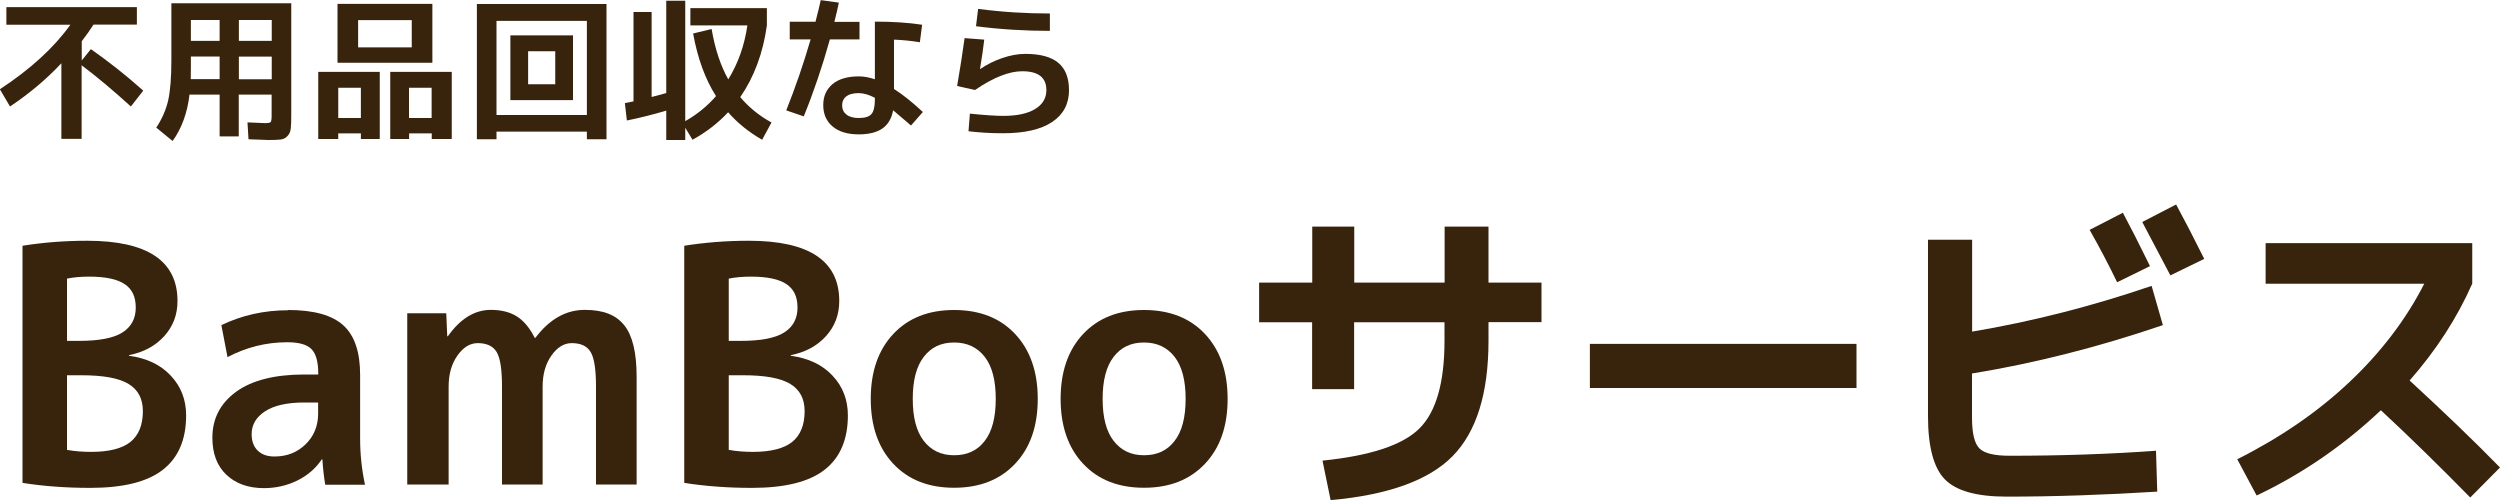
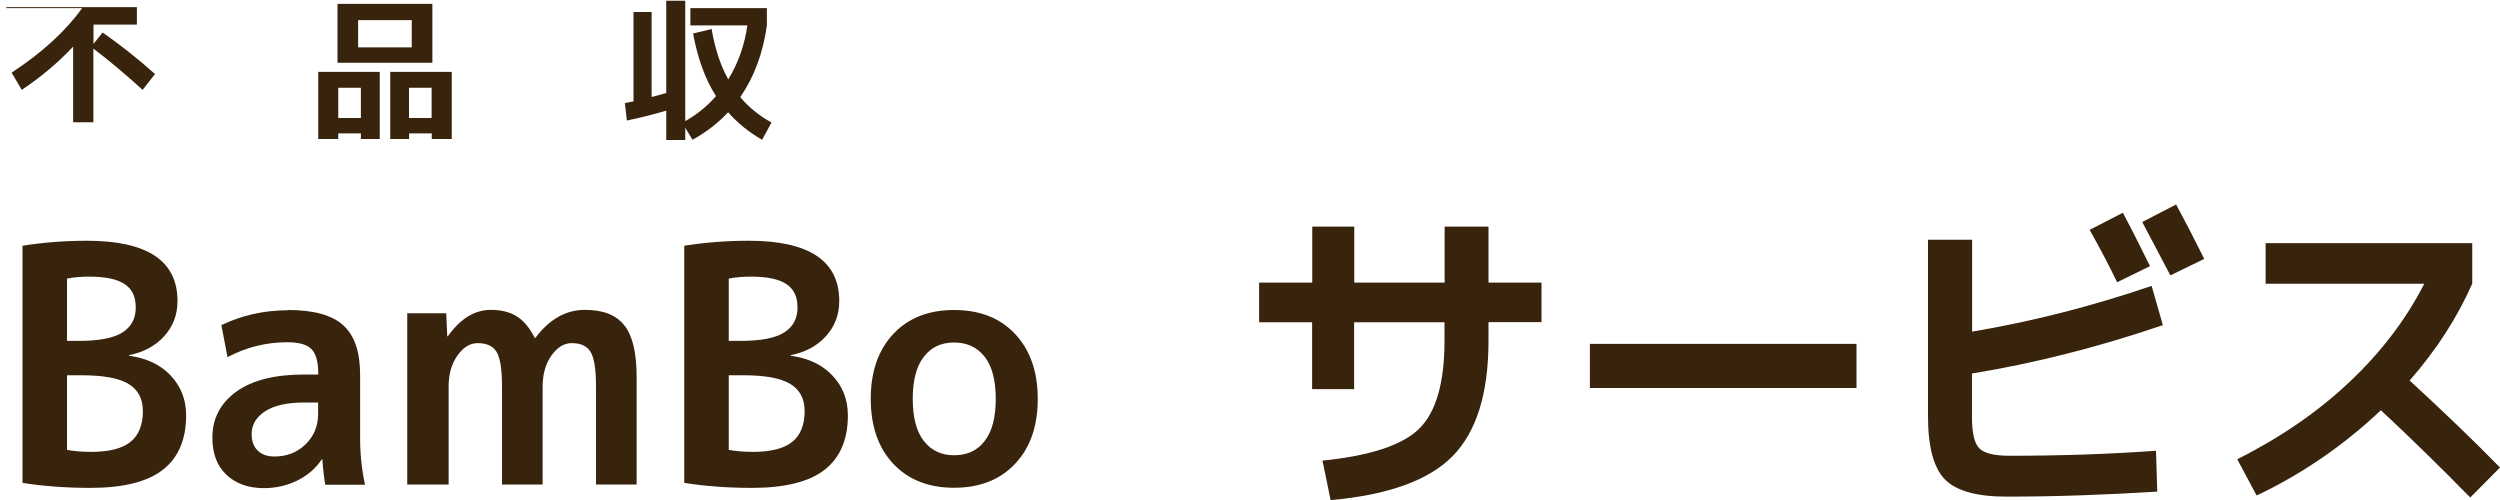
<svg xmlns="http://www.w3.org/2000/svg" id="_レイヤー_2" width="200" height="40" viewBox="0 0 200 40">
  <defs>
    <style>.cls-1{fill:#38230d;stroke-width:0px;}</style>
  </defs>
  <g id="_ヘッダー">
    <path class="cls-1" d="M14.89,33.23c0,1.93-.62,3.38-1.86,4.35-1.24.97-3.18,1.45-5.81,1.45-1.91,0-3.72-.13-5.42-.4v-18.97c1.62-.26,3.34-.4,5.17-.4,4.82,0,7.23,1.61,7.23,4.82,0,1.09-.35,2.02-1.06,2.81-.71.78-1.64,1.29-2.82,1.52v.05c1.41.19,2.53.72,3.34,1.59.82.87,1.23,1.93,1.23,3.18ZM5.36,27.27h.96c1.6,0,2.76-.22,3.47-.67.71-.45,1.07-1.11,1.07-1.99s-.29-1.47-.87-1.87c-.58-.4-1.53-.61-2.85-.61-.65,0-1.25.05-1.78.16v4.98ZM5.36,30.01v5.98c.6.11,1.25.16,1.94.16,1.43,0,2.48-.27,3.14-.8.66-.54.99-1.36.99-2.46,0-.98-.38-1.71-1.14-2.17-.76-.47-2.02-.7-3.8-.7h-1.14Z" />
    <path class="cls-1" d="M23.05,24.8c2.05,0,3.52.41,4.42,1.23s1.34,2.14,1.34,3.97v5.09c0,1.25.13,2.48.39,3.69h-3.18c-.1-.58-.18-1.26-.23-2.03h-.05c-.48.72-1.13,1.28-1.95,1.69-.82.4-1.71.61-2.67.61-1.26,0-2.26-.36-3.01-1.07-.75-.71-1.12-1.7-1.12-2.96,0-1.53.63-2.75,1.9-3.68,1.27-.92,3.09-1.38,5.46-1.38h1.11v-.08c0-.93-.18-1.58-.54-1.95s-1.01-.55-1.94-.55c-1.69,0-3.28.4-4.78,1.19l-.49-2.56c1.64-.79,3.42-1.19,5.35-1.19ZM20.13,34.73c0,.56.16,1,.49,1.32.33.32.77.47,1.34.47.98,0,1.81-.32,2.48-.97.67-.65,1.01-1.47,1.01-2.45v-.9h-1.11c-1.36,0-2.4.23-3.13.7-.72.47-1.08,1.08-1.08,1.83Z" />
    <path class="cls-1" d="M32.6,25.06h3.1l.08,1.84h.05c1-1.41,2.14-2.11,3.44-2.11.84,0,1.54.18,2.09.53.55.35,1.02.92,1.42,1.71h.05c1.12-1.49,2.44-2.24,3.95-2.24s2.5.41,3.16,1.23c.66.82.99,2.19.99,4.12v8.62h-3.25v-7.83c0-1.37-.14-2.29-.43-2.77s-.79-.71-1.51-.71c-.62,0-1.16.33-1.63,1-.47.67-.7,1.49-.7,2.48v7.83h-3.25v-7.83c0-1.37-.14-2.29-.43-2.77-.28-.47-.79-.71-1.51-.71-.62,0-1.16.33-1.63,1-.47.67-.7,1.49-.7,2.48v7.83h-3.31v-13.7Z" />
    <path class="cls-1" d="M67.83,33.23c0,1.93-.62,3.38-1.86,4.35-1.24.97-3.18,1.45-5.81,1.45-1.91,0-3.72-.13-5.42-.4v-18.97c1.62-.26,3.34-.4,5.17-.4,4.82,0,7.23,1.61,7.23,4.82,0,1.09-.35,2.02-1.06,2.81-.71.78-1.64,1.29-2.82,1.52v.05c1.41.19,2.53.72,3.34,1.59.82.87,1.23,1.93,1.23,3.18ZM58.3,27.27h.96c1.6,0,2.76-.22,3.47-.67.71-.45,1.07-1.11,1.07-1.99s-.29-1.47-.87-1.87c-.58-.4-1.53-.61-2.85-.61-.65,0-1.25.05-1.78.16v4.98ZM58.3,30.01v5.98c.6.11,1.25.16,1.94.16,1.43,0,2.48-.27,3.14-.8.66-.54.99-1.36.99-2.46,0-.98-.38-1.71-1.14-2.17-.76-.47-2.02-.7-3.8-.7h-1.14Z" />
    <path class="cls-1" d="M71.46,26.72c1.2-1.28,2.82-1.92,4.87-1.92s3.68.64,4.88,1.92c1.2,1.28,1.81,3.01,1.81,5.19s-.6,3.91-1.81,5.19c-1.21,1.28-2.83,1.92-4.88,1.92s-3.67-.64-4.87-1.92c-1.2-1.28-1.8-3.01-1.8-5.19s.6-3.91,1.8-5.19ZM76.33,36.42c1.05,0,1.87-.38,2.45-1.15.59-.76.88-1.88.88-3.36s-.29-2.6-.88-3.36c-.59-.76-1.4-1.15-2.45-1.15s-1.84.38-2.43,1.15c-.59.76-.88,1.88-.88,3.36s.29,2.6.88,3.36c.59.76,1.39,1.15,2.43,1.15Z" />
-     <path class="cls-1" d="M86.65,26.72c1.2-1.28,2.82-1.92,4.87-1.92s3.68.64,4.88,1.92c1.2,1.28,1.81,3.01,1.81,5.19s-.6,3.91-1.81,5.19c-1.21,1.28-2.83,1.92-4.88,1.92s-3.67-.64-4.87-1.92c-1.2-1.28-1.8-3.01-1.8-5.19s.6-3.91,1.8-5.19ZM91.52,36.42c1.05,0,1.87-.38,2.45-1.15.59-.76.88-1.88.88-3.36s-.29-2.6-.88-3.36c-.59-.76-1.4-1.15-2.45-1.15s-1.84.38-2.43,1.15c-.59.76-.88,1.88-.88,3.36s.29,2.6.88,3.36c.59.76,1.39,1.15,2.43,1.15Z" />
    <path class="cls-1" d="M100.74,22.61h4.24v-4.48h3.36v4.48h7.23v-4.48h3.51v4.48h4.24v3.16h-4.24v1.48c0,4.22-.96,7.29-2.87,9.24-1.91,1.94-5.17,3.11-9.76,3.52l-.65-3.16c3.82-.39,6.41-1.24,7.75-2.57,1.34-1.33,2.01-3.67,2.01-7.02v-1.48h-7.23v5.35h-3.36v-5.35h-4.24v-3.16Z" />
    <path class="cls-1" d="M127.19,31.04v-3.53h21.33v3.53h-21.33Z" />
    <path class="cls-1" d="M154.26,19.18h3.51v7.35c4.8-.81,9.59-2.03,14.36-3.66l.9,3.14c-5.17,1.76-10.25,3.05-15.27,3.87v3.53c0,1.25.2,2.07.59,2.46.4.4,1.2.59,2.43.59,4.06,0,7.96-.13,11.7-.4l.1,3.27c-4.18.26-8.21.4-12.06.4-2.38,0-4.02-.46-4.92-1.37-.9-.91-1.36-2.6-1.36-5.06v-14.12ZM172,21.29l-2.63,1.29c-.67-1.39-1.4-2.78-2.2-4.19l2.66-1.37c.6,1.12,1.33,2.55,2.17,4.27ZM176.34,20.71l-2.71,1.32-2.25-4.27,2.71-1.4c.62,1.14,1.37,2.59,2.25,4.35Z" />
    <path class="cls-1" d="M181.25,22.69v-3.24h16.53v3.24c-1.21,2.74-2.88,5.32-5.01,7.75,2.75,2.53,5.17,4.85,7.23,6.96l-2.38,2.4c-2.51-2.56-4.9-4.89-7.15-6.98-2.98,2.81-6.29,5.09-9.94,6.82l-1.55-2.9c3.46-1.74,6.46-3.8,8.99-6.19,2.53-2.39,4.52-5.01,5.97-7.85h-12.68Z" />
-     <path class="cls-1" d="M.51,1.97V.57h10.44v1.4h-3.47c-.24.38-.55.82-.94,1.33v1.54l.73-.91c1.4.98,2.8,2.08,4.19,3.32l-.99,1.27c-1.45-1.32-2.77-2.42-3.94-3.3v5.89h-1.62v-6.05c-1.17,1.25-2.54,2.41-4.11,3.46l-.81-1.38c2.44-1.6,4.32-3.32,5.64-5.16H.51Z" />
-     <path class="cls-1" d="M13.71.26h9.59v8.94c0,.5-.01.87-.04,1.1-.03.23-.11.43-.26.58-.14.16-.32.25-.54.28-.21.03-.55.04-1.01.04-.2,0-.72-.02-1.57-.06l-.08-1.35c.79.04,1.25.06,1.37.06.26,0,.42-.03.48-.08.05-.05.08-.22.08-.49v-1.71h-2.63v3.34h-1.53v-3.34h-2.41c-.17,1.45-.62,2.69-1.35,3.71l-1.31-1.07c.46-.69.77-1.41.95-2.16.17-.75.26-1.83.26-3.25V.26ZM15.27,4.53v.98c0,.38,0,.65-.01.82h2.31v-1.81h-2.3ZM17.57,3.27v-1.67h-2.3v1.67h2.3ZM19.11,3.27h2.63v-1.67h-2.63v1.67ZM19.11,4.53v1.81h2.63v-1.81h-2.63Z" />
+     <path class="cls-1" d="M.51,1.97V.57h10.44v1.4h-3.47v1.54l.73-.91c1.4.98,2.8,2.08,4.19,3.32l-.99,1.27c-1.45-1.32-2.77-2.42-3.94-3.3v5.89h-1.62v-6.05c-1.17,1.25-2.54,2.41-4.11,3.46l-.81-1.38c2.44-1.6,4.32-3.32,5.64-5.16H.51Z" />
    <path class="cls-1" d="M27.06,10.67v.45h-1.6v-5.37h4.92v5.37h-1.51v-.45h-1.81ZM28.65,5.02h-1.65V.31h7.59v4.71h-5.94ZM28.87,9.44v-2.42h-1.81v2.42h1.81ZM32.94,3.79V1.61h-4.29v2.18h4.29ZM32.73,10.67v.45h-1.51v-5.37h4.92v5.37h-1.6v-.45h-1.81ZM34.53,9.44v-2.42h-1.81v2.42h1.81Z" />
-     <path class="cls-1" d="M39.72,10.53v.61h-1.57V.32h10.37v10.82h-1.57v-.61h-7.23ZM46.95,9.2V1.67h-7.23v7.53h7.23ZM42.25,8.01h-1.42V2.83h5.01v5.18h-3.59ZM42.25,6.74h2.17v-2.64h-2.17v2.64Z" />
    <path class="cls-1" d="M55.45,2.68l1.48-.36c.27,1.6.72,2.94,1.33,4.03.79-1.28,1.3-2.72,1.53-4.32h-4.56V.65h6.12v1.39c-.31,2.21-1.02,4.12-2.13,5.73.67.8,1.5,1.48,2.5,2.03l-.75,1.38c-1.07-.61-1.98-1.35-2.72-2.2-.79.85-1.74,1.59-2.85,2.2l-.58-.96v.98h-1.52v-2.35c-1.11.33-2.16.59-3.15.79l-.16-1.39c.08-.02.2-.04.35-.07.15-.03.27-.05.34-.07V.96h1.45v6.8c.33-.08.72-.19,1.17-.32V.06h1.52v9.63c.94-.53,1.76-1.2,2.46-2-.86-1.35-1.47-3.02-1.83-5Z" />
-     <path class="cls-1" d="M63.18,3.14v-1.4h2.06c.18-.7.32-1.27.42-1.73l1.45.2c-.1.48-.22.99-.36,1.54h2.01v1.4h-2.37c-.6,2.16-1.3,4.22-2.09,6.16l-1.4-.48c.74-1.86,1.39-3.75,1.95-5.68h-1.68ZM73.59,3.38c-.67-.11-1.36-.18-2.07-.21v3.95c.7.44,1.47,1.06,2.31,1.84l-.95,1.08-1.43-1.22c-.12.66-.41,1.15-.86,1.46-.45.31-1.08.47-1.89.47-.89,0-1.59-.21-2.09-.63-.5-.42-.75-.99-.75-1.71s.25-1.26.74-1.68c.49-.41,1.2-.62,2.1-.62.41,0,.84.08,1.29.23V1.73c1.42,0,2.68.08,3.78.25l-.18,1.4ZM69.98,7.82c-.47-.25-.9-.37-1.29-.37-.44,0-.77.09-.99.26-.22.17-.33.41-.33.71,0,.32.12.57.35.75.23.18.56.27.98.27.49,0,.83-.1,1.01-.31.18-.2.28-.59.28-1.17v-.15Z" />
-     <path class="cls-1" d="M77.17,3.05l1.57.12c-.07.61-.18,1.4-.34,2.35h.02c.53-.36,1.12-.66,1.77-.88.65-.22,1.26-.33,1.83-.33,1.2,0,2.08.24,2.65.72.57.48.85,1.21.85,2.19,0,1.09-.45,1.94-1.35,2.54s-2.21.9-3.92.9c-.94,0-1.86-.05-2.77-.16l.11-1.41c1.17.12,2.06.18,2.66.18,1.11,0,1.96-.18,2.56-.55.6-.36.9-.87.9-1.51,0-1.01-.64-1.51-1.93-1.51-1.06,0-2.32.5-3.78,1.5l-1.43-.32c.24-1.39.44-2.68.6-3.85ZM78.25.71c1.89.25,3.8.37,5.74.37v1.39c-1.99,0-3.95-.12-5.91-.37l.17-1.39Z" />
  </g>
</svg>